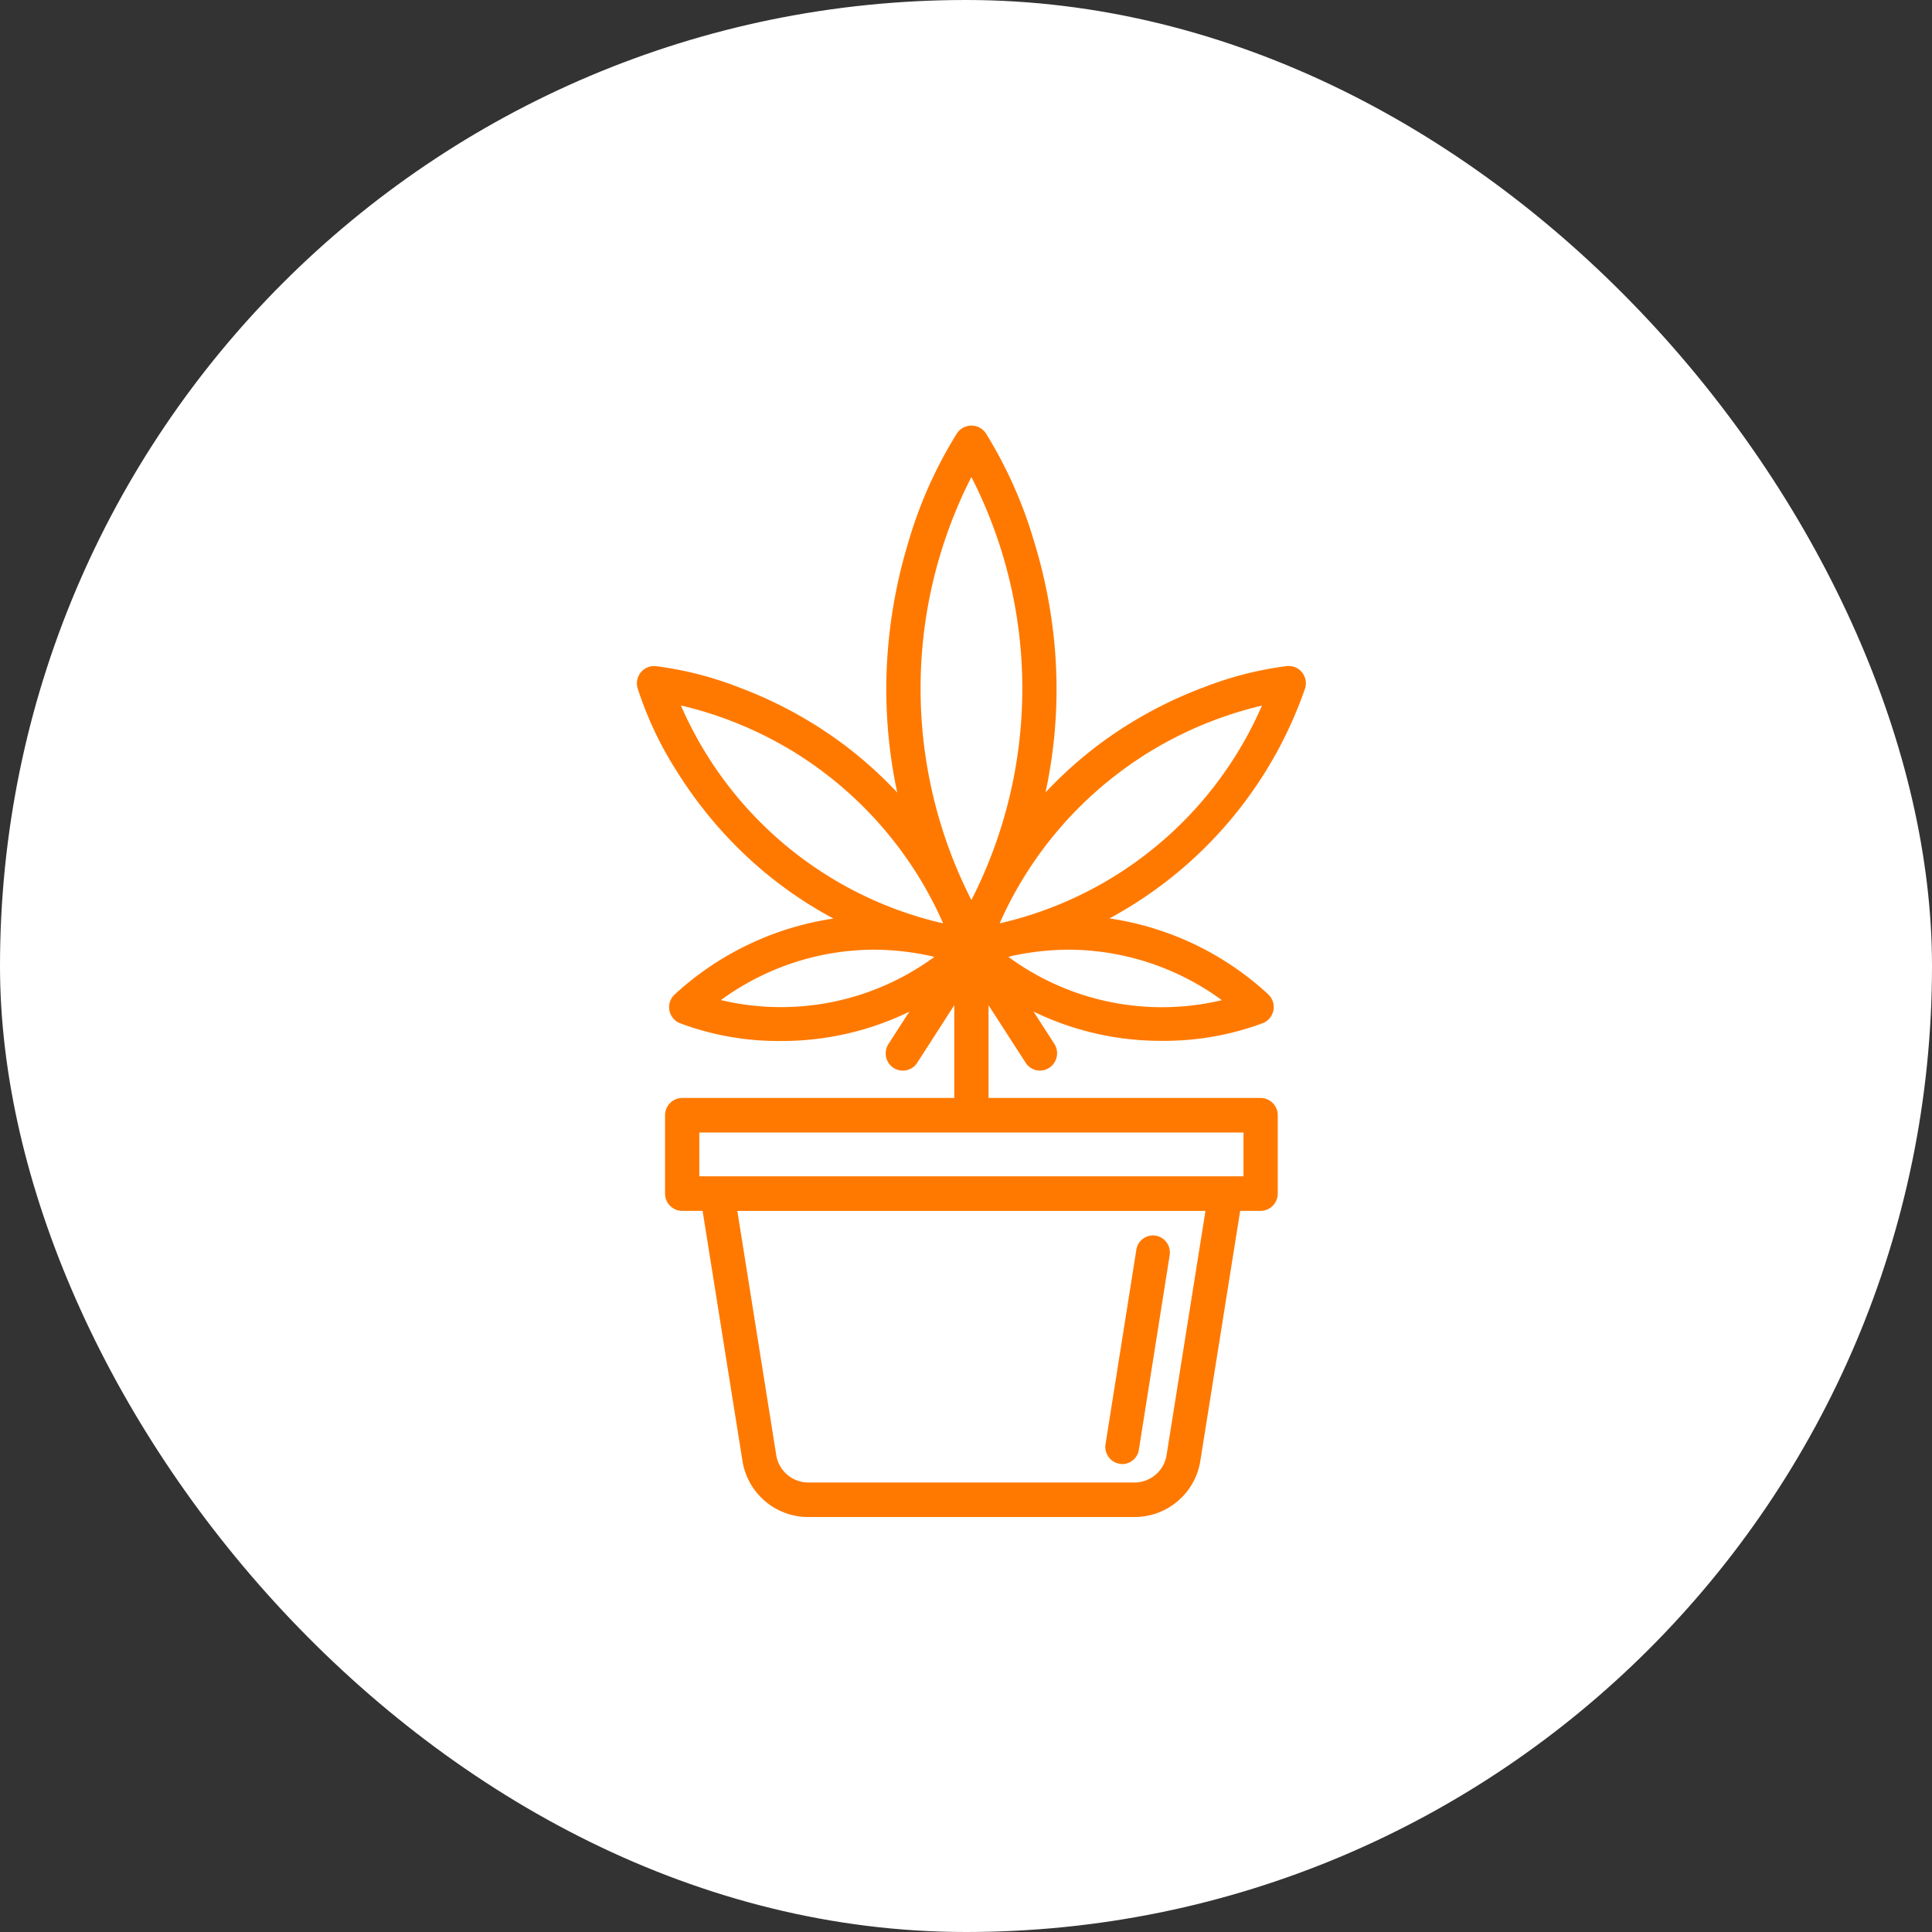
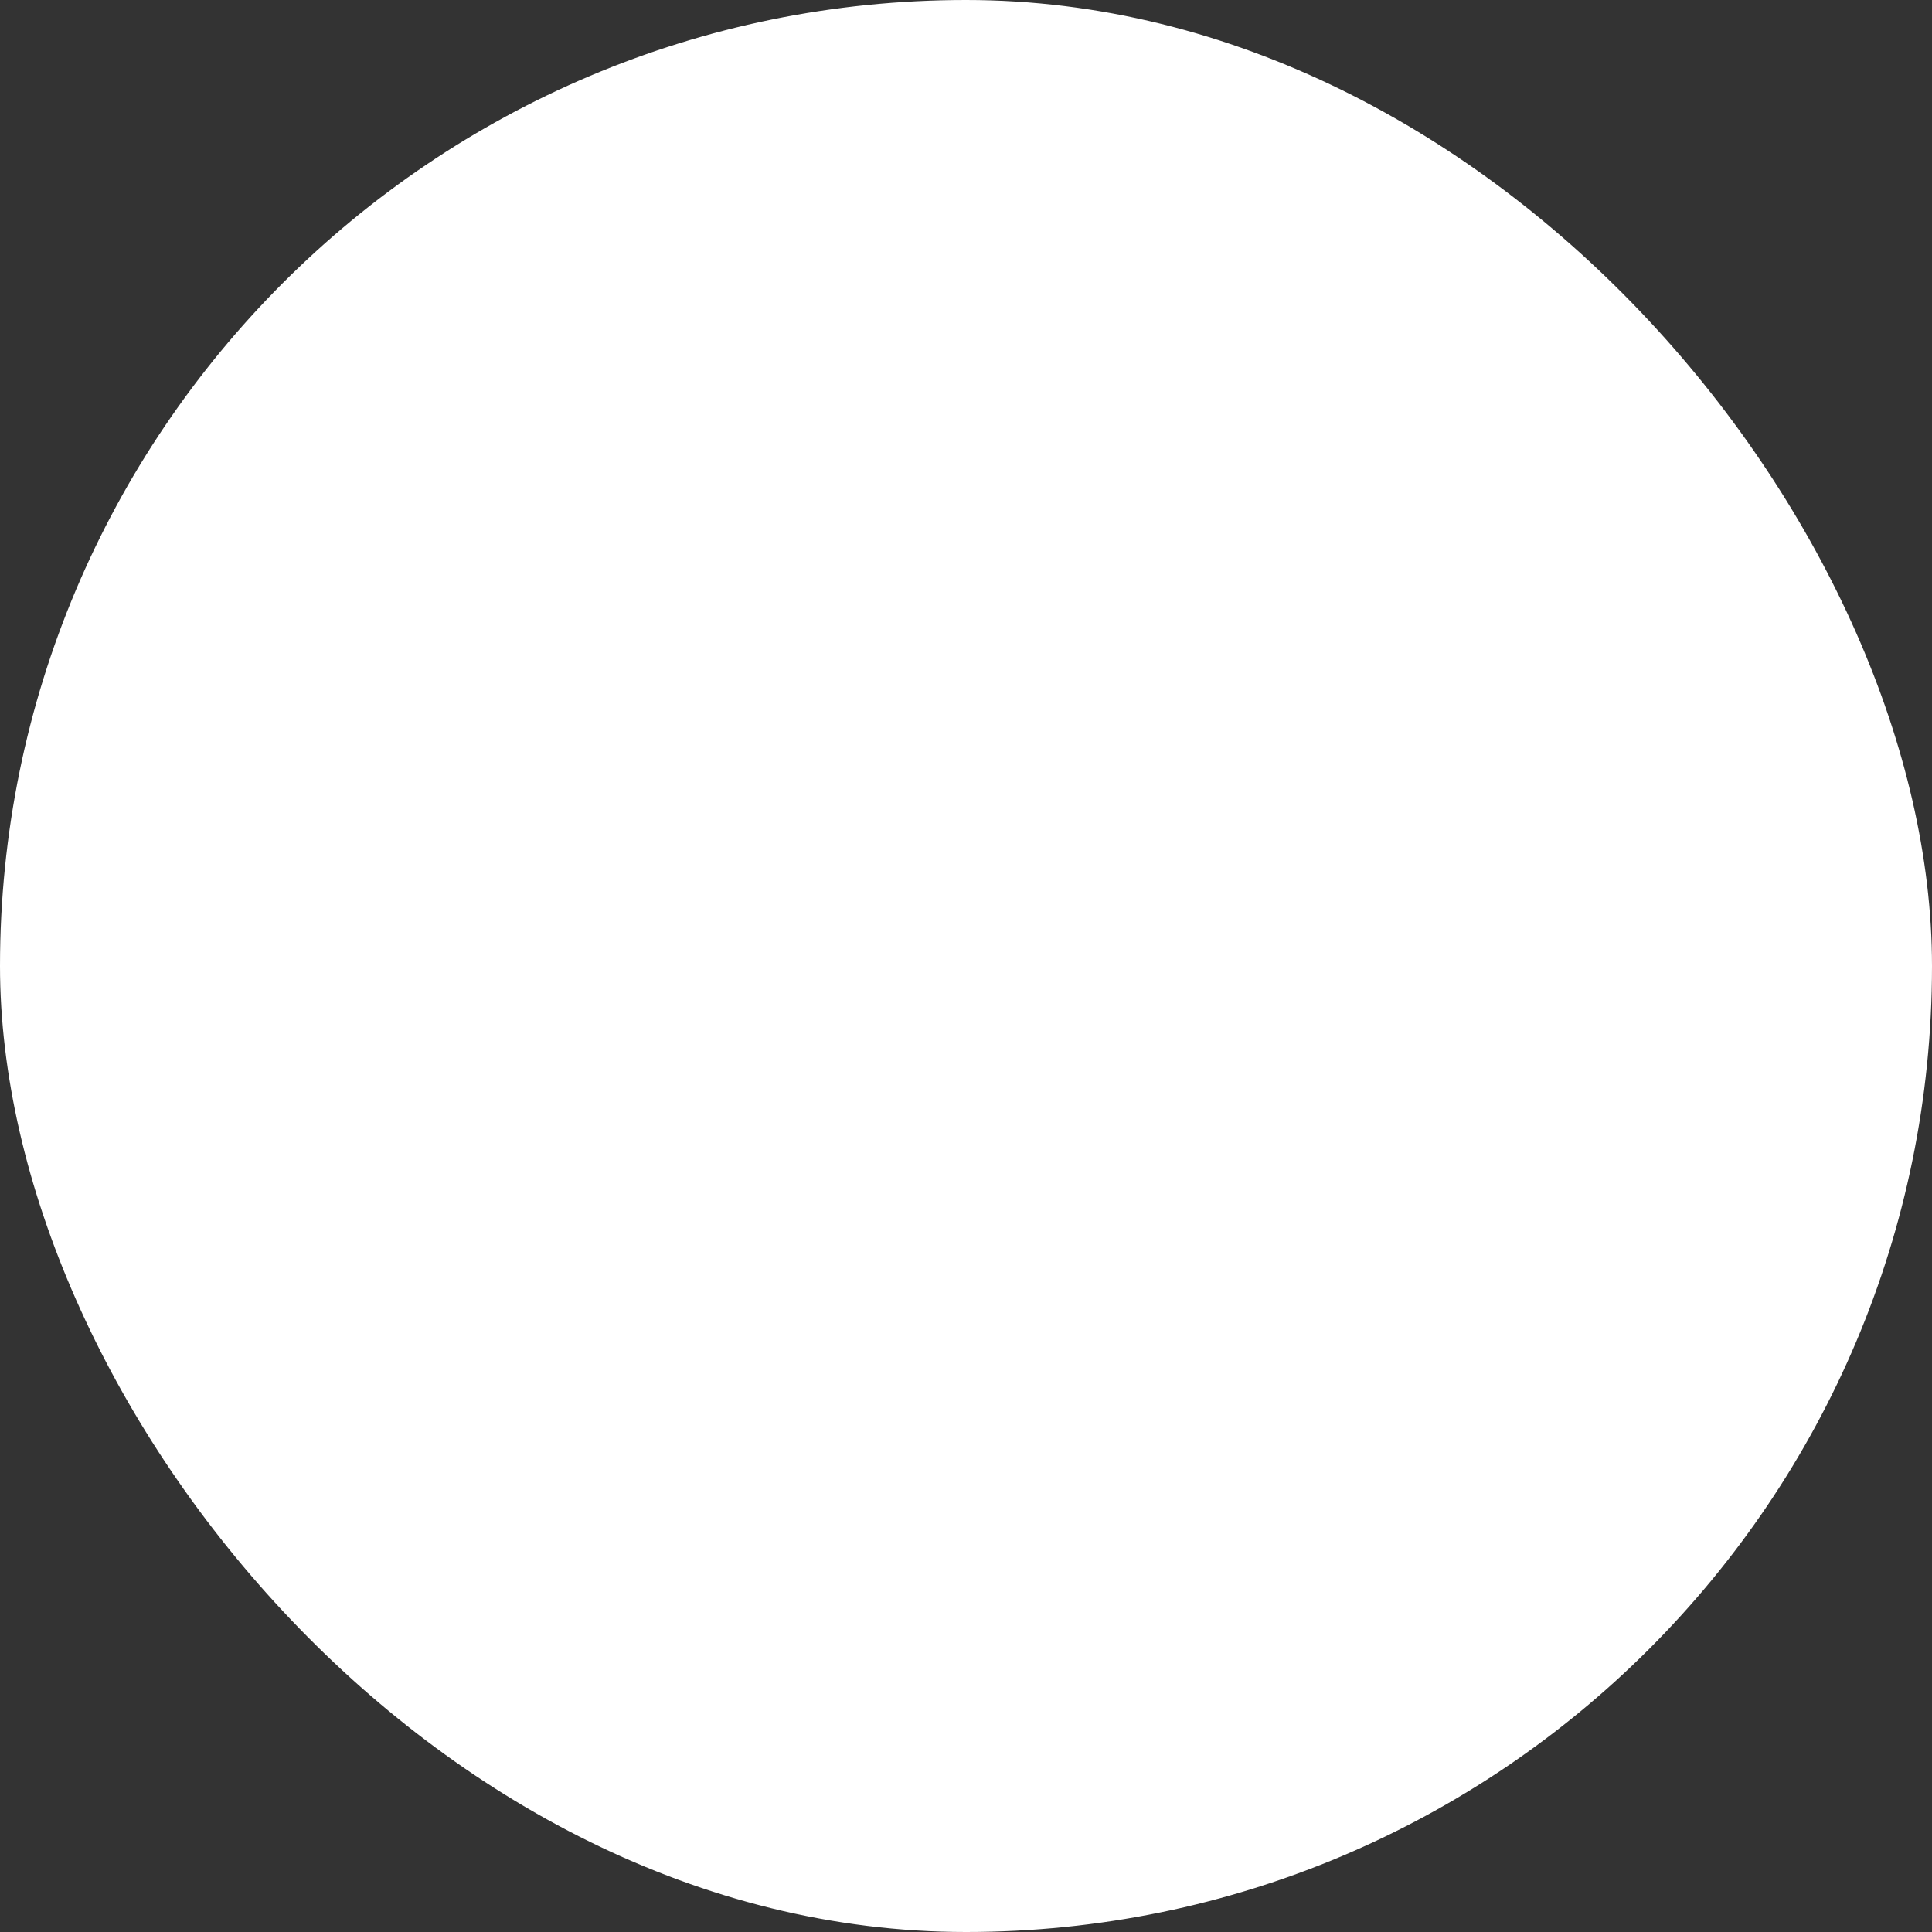
<svg xmlns="http://www.w3.org/2000/svg" width="80" height="80">
  <rect width="100%" height="100%" fill="#333333" stroke="none" />
  <defs>
    <clipPath id="a">
      <rect width="80" height="80" rx="40" fill="#fff" />
    </clipPath>
  </defs>
  <rect data-name="Mask" width="80" height="80" rx="40" fill="#fff" />
  <g data-name="Bitmap">
    <g data-name="icons/services/cultivation" clip-path="url(#a)">
      <path data-name="icons/services/cultivation background" fill="none" d="M14 16h52v48H14z" />
-       <path data-name="Combined Shape" d="M33.473 62.817a2.758 2.758 0 01-2.737-2.373L29.093 50.14h-.845a.713.713 0 01-.709-.715v-3.246a.713.713 0 01.709-.715h11.266v-3.84l-1.534 2.383a.708.708 0 01-1.289-.24.714.714 0 01.1-.538l.86-1.336a12.052 12.052 0 01-5.3 1.212 11.627 11.627 0 01-4.216-.743.718.718 0 01-.232-1.151 12.382 12.382 0 016.609-3.176 16.879 16.879 0 01-3.949-2.916 17.593 17.593 0 01-2.49-3.107 14.791 14.791 0 01-1.674-3.524.72.72 0 01.135-.646.7.7 0 01.549-.261h.054a14.389 14.389 0 013.379.85 17.65 17.65 0 013.223 1.578 16.922 16.922 0 013.415 2.81 20.332 20.332 0 01-.392-5.863 21.022 21.022 0 01.842-4.473 17.975 17.975 0 012.039-4.566.723.723 0 011.163 0l.012.018a18.211 18.211 0 011.981 4.419 21.131 21.131 0 01.893 4.661 20.237 20.237 0 01-.4 5.8 16.92 16.92 0 013.415-2.809 17.64 17.64 0 013.222-1.578 14.42 14.42 0 013.377-.85h.055a.7.7 0 01.551.261.719.719 0 01.135.647 17.216 17.216 0 01-8.109 9.544 12.3 12.3 0 016.575 3.142l.037.038a.719.719 0 01-.233 1.146 11.723 11.723 0 01-4.219.743 12.051 12.051 0 01-5.3-1.211l.86 1.336a.719.719 0 01-.209.989.7.7 0 01-.981-.21l-1.535-2.379v3.84H52.2a.713.713 0 01.709.715v3.245a.713.713 0 01-.709.715h-.847l-1.643 10.31a2.757 2.757 0 01-2.737 2.368zm-1.335-2.593a1.348 1.348 0 001.335 1.163h13.5a1.347 1.347 0 001.336-1.157l1.607-10.089H30.531zm-3.181-11.515h22.534v-1.815H28.957zm13.079-9.155l-.109.023-.169.047a10.734 10.734 0 008.837 1.791 10.8 10.8 0 00-6.333-2.091 11.3 11.3 0 00-2.226.231zm-12.184 1.857a10.74 10.74 0 008.837-1.787l-.167-.042a11.311 11.311 0 00-2.339-.258 10.791 10.791 0 00-6.331 2.087zm9.044-3.213l.157.034a15.836 15.836 0 00-5.88-6.908 15.919 15.919 0 00-4.978-2.113 15.648 15.648 0 0010.701 8.987zm8.379-6.86a15.837 15.837 0 00-5.881 6.894l.169-.038a15.637 15.637 0 0010.692-8.977 15.991 15.991 0 00-4.982 2.12zm-7.052 5.931a19.24 19.24 0 000-17.517 19.279 19.279 0 00.001 17.517zm6.137 23.343a.7.7 0 01-.459-.286.712.712 0 01-.123-.528l1.275-8.045a.7.7 0 01.8-.589.71.71 0 01.58.814l-1.274 8.046a.7.7 0 01-.691.6.743.743 0 01-.108-.012z" fill="#ff7900" />
    </g>
  </g>
</svg>